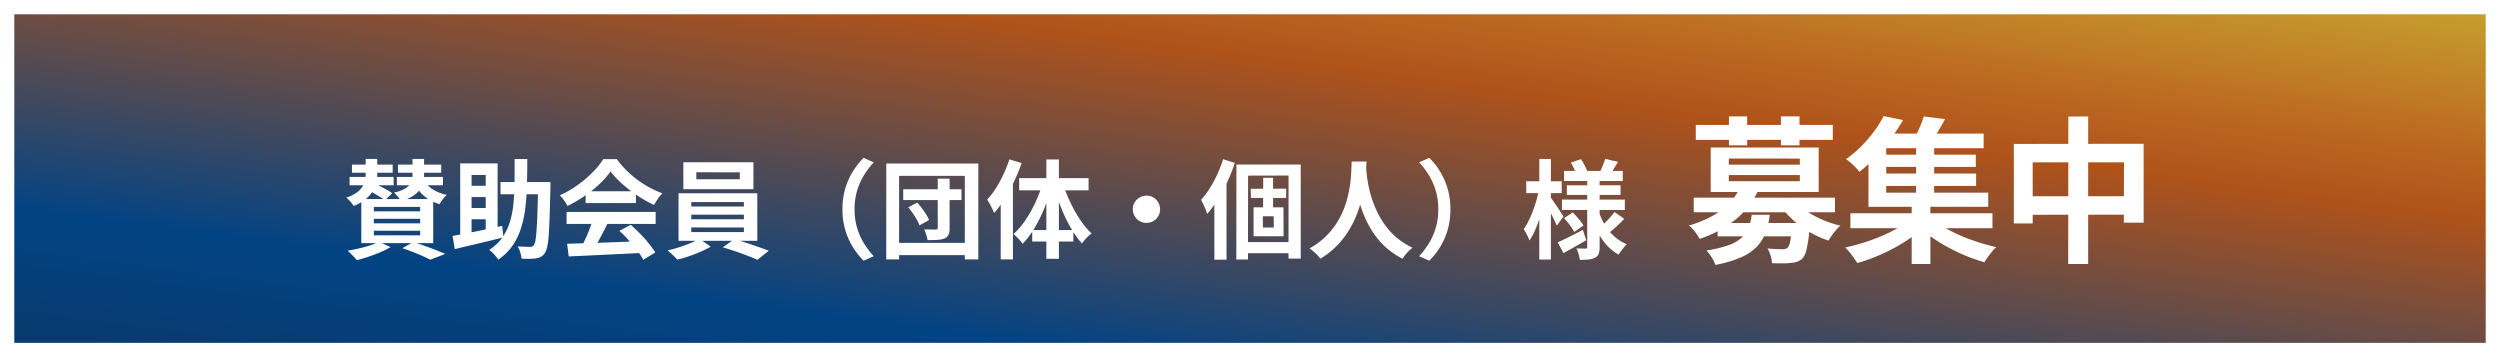
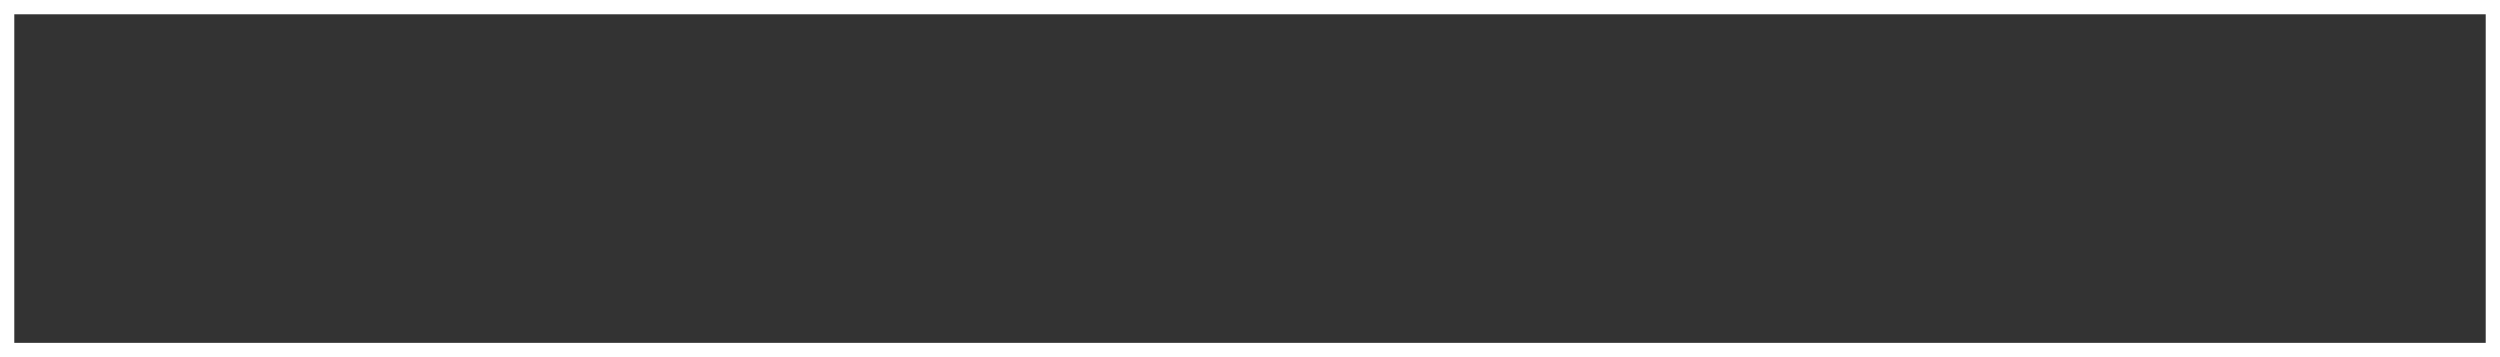
<svg xmlns="http://www.w3.org/2000/svg" width="350" height="50" viewBox="0 0 350 50">
  <rect x="0" y="0" width="350" height="50" fill="#333333" stroke="none" />
  <defs>
    <linearGradient id="linear-gradient" x1="1.034" x2="-0.084" y2="1.196" gradientUnits="objectBoundingBox">
      <stop offset="0" stop-color="#c8aa30" />
      <stop offset="0.197" stop-color="#bc6a21" />
      <stop offset="0.293" stop-color="#af521a" />
      <stop offset="0.69" stop-color="#024384" />
      <stop offset="0.959" stop-color="#0c3560" />
      <stop offset="1" />
    </linearGradient>
  </defs>
  <g id="グループ_37097" data-name="グループ 37097" transform="translate(-689 21191)">
    <g id="長方形_29681" data-name="長方形 29681" transform="translate(689 -21191)" stroke="#fff" stroke-width="2" fill="url(#linear-gradient)">
-       <rect width="350" height="50" stroke="none" />
      <rect x="1" y="1" width="348" height="48" fill="none" />
    </g>
-     <path id="パス_57011" data-name="パス 57011" d="M-28.534-3.784h11.352v1.87H-28.534Zm-3.344-3.542H-12.1V-5.28H-31.878Zm6.424-1.342,2.574.4a11.99,11.99,0,0,1-2.992,3.883,15.867,15.867,0,0,1-5.192,2.827,4.372,4.372,0,0,0-.385-.649,8.282,8.282,0,0,0-.55-.7,2.93,2.93,0,0,0-.561-.517A16.081,16.081,0,0,0-29.139-4.84a9.659,9.659,0,0,0,2.321-1.793A7.39,7.39,0,0,0-25.454-8.668Zm7.964,2.024a7.411,7.411,0,0,0,1.595,1.331A14.407,14.407,0,0,0-13.75-4.191a14.538,14.538,0,0,0,2.4.781,5.39,5.39,0,0,0-.6.616q-.319.374-.594.759t-.473.715a13.682,13.682,0,0,1-2.5-1.111,13.7,13.7,0,0,1-2.244-1.584A12.476,12.476,0,0,1-19.536-5.9Zm-.616,2.86h2.486l-.011.33q-.011.33-.033.55a22.288,22.288,0,0,1-.4,2.739,3.114,3.114,0,0,1-.594,1.353,2.344,2.344,0,0,1-.748.451,2.979,2.979,0,0,1-.88.165A7.53,7.53,0,0,1-19.4,1.87q-.7,0-1.518-.022a4.418,4.418,0,0,0-.2-1.067,4.075,4.075,0,0,0-.44-1q.66.066,1.254.088t.88.022a1.05,1.05,0,0,0,.682-.2,1.848,1.848,0,0,0,.374-.924A18.3,18.3,0,0,0-18.106-3.5ZM-23.76-4.928h2.53a11.448,11.448,0,0,1-.583,2.475,5.743,5.743,0,0,1-1.21,1.969,6.868,6.868,0,0,1-2.211,1.5A16.93,16.93,0,0,1-28.842,2.09a5.267,5.267,0,0,0-.528-1.067A5.3,5.3,0,0,0-30.1.066a16.6,16.6,0,0,0,3.113-.748,5.484,5.484,0,0,0,1.837-1.056,3.679,3.679,0,0,0,.957-1.408A8.136,8.136,0,0,0-23.76-4.928Zm-7.832-12.584h19.184v2.09H-31.592ZM-26.95-18.7H-24.4v4.048H-26.95Zm7.282,0h2.6v4.048h-2.6Zm-7.3,8.206v.858h9.944v-.858Zm0-2.31v.858h9.944V-12.8Zm-2.53-1.54h15.114v6.226H-29.5Zm19.558,9.2H9.944v2.09H-9.944Zm4.224-8.206H7.612v1.716H-5.72Zm0,2.64H7.656v1.738H-5.72ZM-6.248-16.3H8.712v2.046H-6.248Zm5.5,1.3h2.53v7.722H-.748Zm-.616,8.448H1.254V1.958H-1.364Zm-.22,2.266L.4-3.3a16.729,16.729,0,0,1-1.925,1.6A21.075,21.075,0,0,1-3.872-.253,26.852,26.852,0,0,1-6.424.946a23.975,23.975,0,0,1-2.552.88q-.308-.484-.792-1.133a8.215,8.215,0,0,0-.9-1.045q1.254-.264,2.552-.671T-5.6-1.947A20.83,20.83,0,0,0-3.344-3.058,10.847,10.847,0,0,0-1.584-4.29Zm3.146-.066A11.508,11.508,0,0,0,3.289-3.124a19.228,19.228,0,0,0,2.2,1.111q1.2.517,2.475.924T10.472-.4a4.517,4.517,0,0,0-.594.627q-.308.385-.594.781a8.07,8.07,0,0,0-.462.7A23.263,23.263,0,0,1,6.281.836,26.116,26.116,0,0,1,3.773-.352a22.918,22.918,0,0,1-2.3-1.419A17.159,17.159,0,0,1-.462-3.344ZM.33-18.7l2.97.374q-.506.968-1.067,1.87T1.21-14.938l-2.332-.44q.4-.726.814-1.65A13.059,13.059,0,0,0,.33-18.7ZM-5.3-18.744l2.728.55q-.748,1.276-1.65,2.53a26.657,26.657,0,0,1-2,2.453A21.025,21.025,0,0,1-8.69-10.934a5.1,5.1,0,0,0-.528-.627q-.33-.341-.693-.66a4.939,4.939,0,0,0-.649-.495,16.667,16.667,0,0,0,2.233-1.9,18.349,18.349,0,0,0,1.771-2.09A14.9,14.9,0,0,0-5.3-18.744ZM-7.414-14.96h2.486v6.93H9.35v1.98H-7.414Zm20.35.11,18.172-.022V-3.828H28.336l.022-8.448H15.576v8.558h-2.64ZM14.3-7.524H29.876L29.9-4.95l-15.6.022Zm6.27-11.154,2.772-.022V1.958H20.548Z" transform="translate(958 -21156)" fill="#fff" />
-     <path id="パス_57010" data-name="パス 57010" d="M-88.725-11.955h5.7v1.14h-5.7Zm6.45,0h6.045v1.14h-6.045Zm-6.78,1.725h6.165v1.17h-6.165Zm6.615,0h6.45v1.17h-6.45Zm-4.365-2.52h1.62v2.145a5.422,5.422,0,0,1-.135,1.177,3.966,3.966,0,0,1-.5,1.2,4.416,4.416,0,0,1-1,1.117,6.631,6.631,0,0,1-1.665.945,4.437,4.437,0,0,0-.472-.615,5.243,5.243,0,0,0-.562-.555,5.205,5.205,0,0,0,1.447-.7,3.084,3.084,0,0,0,.818-.848,2.755,2.755,0,0,0,.36-.885,4.254,4.254,0,0,0,.09-.847Zm6.555,0h1.62v2.34a3.833,3.833,0,0,1-.15,1.073,2.868,2.868,0,0,1-.518.982,3.734,3.734,0,0,1-.99.848,6.321,6.321,0,0,1-1.567.652,4.838,4.838,0,0,0-.443-.608,5.211,5.211,0,0,0-.548-.577,5.536,5.536,0,0,0,1.35-.443,2.657,2.657,0,0,0,.788-.578,1.613,1.613,0,0,0,.368-.667,2.755,2.755,0,0,0,.09-.682Zm-6.4,4.275.975-.9q.42.2.9.45t.93.5a6.418,6.418,0,0,1,.75.473l-1.02.99a5.79,5.79,0,0,0-.7-.488q-.435-.262-.915-.54T-86.655-8.475Zm7.95-1.32A3.889,3.889,0,0,0-77.43-8.5a5.559,5.559,0,0,0,1.98.772A4.126,4.126,0,0,0-76-7.11a6.023,6.023,0,0,0-.458.69,5.68,5.68,0,0,1-2.19-1.162A5.861,5.861,0,0,1-80.07-9.45Zm-6.96,5.43v.63h6.48v-.63Zm0,1.665v.645h6.48V-2.7Zm0-3.33v.615h6.48V-6.03Zm-1.755-1.1h10.065V-.96H-87.42Zm5.76,6.87,1.5-.855q.8.24,1.628.54t1.583.593q.75.293,1.275.533l-2.1.81A18.522,18.522,0,0,0-79.463.578Q-80.52.135-81.66-.255Zm-3.285-.885,1.62.735a11.1,11.1,0,0,1-1.425.72q-.81.345-1.665.63t-1.62.48q-.15-.18-.39-.428L-88.9.5a4.147,4.147,0,0,0-.435-.4q.78-.135,1.6-.323t1.552-.428A9.206,9.206,0,0,0-84.945-1.14Zm17.01-8.37h6V-7.8h-6Zm5.28,0h1.71v.81q-.06,2.325-.112,3.938t-.127,2.67a11.271,11.271,0,0,1-.21,1.643,2.7,2.7,0,0,1-.315.855,1.693,1.693,0,0,1-.548.54,2.009,2.009,0,0,1-.7.225,6.54,6.54,0,0,1-.922.067q-.548.007-1.117-.023A3.625,3.625,0,0,0-65.16.353,3.25,3.25,0,0,0-65.535-.5q.555.03,1.02.045t.705.015a.853.853,0,0,0,.322-.053.546.546,0,0,0,.233-.2,1.656,1.656,0,0,0,.225-.7q.09-.532.158-1.515t.12-2.52q.052-1.537.1-3.712Zm-3.3-3.225h1.77q0,1.875-.045,3.6t-.233,3.262A15.6,15.6,0,0,1-65.077-3,9.013,9.013,0,0,1-66.27-.57a7.559,7.559,0,0,1-1.98,1.92,4.421,4.421,0,0,0-.562-.727,4.9,4.9,0,0,0-.7-.638A6.627,6.627,0,0,0-67.7-1.71a7.666,7.666,0,0,0,1.058-2.145,12.875,12.875,0,0,0,.517-2.573q.143-1.388.158-2.97T-65.955-12.735Zm-7.62.615h5.235v9.8H-70V-10.5h-1.98v9.12h-1.59ZM-74.64-1.965l2-.382q1.132-.217,2.415-.487t2.528-.54l.18,1.605q-1.185.3-2.4.593t-2.34.555q-1.125.263-2.07.5Zm1.89-7.02h3.585V-7.41H-72.75Zm0,3.105h3.585V-4.3H-72.75ZM-58.6-.87q1.335-.045,3.1-.1T-51.8-1.1l3.832-.15-.06,1.65q-1.83.1-3.713.188T-55.32.758q-1.7.083-3.06.142Zm-.075-4.455h12.465v1.68H-58.68Zm2.67-2.895h7.035v1.65H-56.01Zm.99,3.99,2.055.555q-.345.705-.728,1.432t-.75,1.388q-.367.66-.7,1.17L-56.715-.21q.3-.555.63-1.253t.607-1.425Q-55.2-3.615-55.02-4.23Zm3.735,1.545,1.575-.84q.675.585,1.335,1.26T-47.16-.908a11.3,11.3,0,0,1,.9,1.253l-1.68,1.02A9.189,9.189,0,0,0-48.787.083q-.548-.713-1.2-1.448A17.161,17.161,0,0,0-51.285-2.685ZM-52.515-11A11.638,11.638,0,0,1-54.06-9.248a17.5,17.5,0,0,1-2.1,1.688,18.047,18.047,0,0,1-2.4,1.395,2.737,2.737,0,0,0-.278-.5q-.187-.277-.39-.54a4.751,4.751,0,0,0-.4-.458A13.918,13.918,0,0,0-57.15-9.083a16.147,16.147,0,0,0,2.123-1.8,11.006,11.006,0,0,0,1.493-1.838h1.89a13.105,13.105,0,0,0,1.335,1.56,13.653,13.653,0,0,0,1.56,1.342,14.318,14.318,0,0,0,1.7,1.08,13.685,13.685,0,0,0,1.778.8,5.1,5.1,0,0,0-.63.78q-.3.45-.54.855a17.687,17.687,0,0,1-2.28-1.29,19.272,19.272,0,0,1-2.152-1.65A11.689,11.689,0,0,1-52.515-11Zm12,.12V-9.9h6.09v-.975Zm-1.815-1.4h9.81v3.765h-9.81Zm1.11,7.335v.645h7.365v-.645Zm0,1.785v.645h7.365V-3.15Zm0-3.555v.63h7.365v-.63Zm-1.785-1.23H-31.98v6.66H-43.005ZM-40.1-1.59l1.59,1.125a11.783,11.783,0,0,1-1.4.705q-.8.345-1.65.638a16.648,16.648,0,0,1-1.612.472q-.255-.285-.653-.66t-.713-.63q.795-.18,1.635-.45t1.59-.585A7.981,7.981,0,0,0-40.1-1.59ZM-36.81-.375-35.22-1.5q.8.195,1.68.487t1.718.585q.832.293,1.447.533l-1.59,1.275q-.585-.27-1.417-.593T-35.107.165Q-36-.135-36.81-.375ZM-20.055-5.7a10.1,10.1,0,0,1,.405-2.94,9.739,9.739,0,0,1,1.08-2.4A10.768,10.768,0,0,1-17.1-12.9l1.425.63a11.042,11.042,0,0,0-1.358,1.778A9.166,9.166,0,0,0-18-8.325,9.006,9.006,0,0,0-18.36-5.7,9.027,9.027,0,0,0-18-3.082a8.988,8.988,0,0,0,.968,2.167A11.814,11.814,0,0,0-15.675.87L-17.1,1.5A10.768,10.768,0,0,1-18.57-.36a9.739,9.739,0,0,1-1.08-2.4A10.1,10.1,0,0,1-20.055-5.7Zm8.505-2.8h8.16V-6.99h-8.16ZM-6.72-9.99h1.665v6.9a2.413,2.413,0,0,1-.15.952,1.03,1.03,0,0,1-.555.518,3.014,3.014,0,0,1-.975.2q-.585.037-1.41.037a4.966,4.966,0,0,0-.18-.75,5.664,5.664,0,0,0-.285-.75q.495.015.975.015H-7a.352.352,0,0,0,.225-.053.264.264,0,0,0,.06-.2Zm-4.125,4.02L-9.6-6.645a8.236,8.236,0,0,1,.668.8q.322.435.592.863a4.387,4.387,0,0,1,.405.788l-1.335.75a5.057,5.057,0,0,0-.368-.788A10.481,10.481,0,0,0-10.2-5.13Q-10.515-5.58-10.845-5.97Zm-3.075-6.135H-1.035V1.32h-1.89v-11.7h-9.2V1.32h-1.8ZM-12.855-1H-2.2V.72h-10.65ZM3.315-12.69l1.71.525A25,25,0,0,1,3.983-9.623a24.416,24.416,0,0,1-1.32,2.43A15.158,15.158,0,0,1,1.185-5.175Q1.095-5.4.923-5.753T.555-6.465A5.177,5.177,0,0,0,.2-7.05a10.9,10.9,0,0,0,1.223-1.6A17.514,17.514,0,0,0,2.483-10.59,17.8,17.8,0,0,0,3.315-12.69ZM2.1-8.535l1.71-1.71V1.32H2.1Zm6.39-4.14h1.755V1.23H8.49Zm-3.81,2.61H14.4v1.71H4.68ZM6.51-2.79h5.76v1.6H6.51Zm4.38-6.315A18.613,18.613,0,0,0,11.9-6.563,18.3,18.3,0,0,0,13.26-4.178,11.292,11.292,0,0,0,14.82-2.31a5.6,5.6,0,0,0-.713.63,5.365,5.365,0,0,0-.637.765,13.044,13.044,0,0,1-1.545-2.16A20.517,20.517,0,0,1,10.605-5.8,29.689,29.689,0,0,1,9.6-8.745Zm-2.955-.15L9.24-8.9a25.608,25.608,0,0,1-1.035,3.06A20.5,20.5,0,0,1,6.825-3.06,12.051,12.051,0,0,1,5.175-.87q-.15-.21-.375-.473t-.472-.5a5.269,5.269,0,0,0-.443-.39,10.043,10.043,0,0,0,1.643-1.9,17.665,17.665,0,0,0,1.395-2.46A18.467,18.467,0,0,0,7.935-9.255ZM22.5-7.605a1.717,1.717,0,0,1,.968.247,2,2,0,0,1,.683.69,1.852,1.852,0,0,1,.255.968,1.724,1.724,0,0,1-.247.96,1.982,1.982,0,0,1-.69.69A1.852,1.852,0,0,1,22.5-3.8a1.724,1.724,0,0,1-.96-.248,1.943,1.943,0,0,1-.69-.7A1.876,1.876,0,0,1,20.6-5.7a1.717,1.717,0,0,1,.247-.968,1.963,1.963,0,0,1,.7-.682A1.876,1.876,0,0,1,22.5-7.605ZM35.1-11.97h9V1.2H42.39L42.4-10.425l-5.67.015L36.72,1.32l-1.635.015Zm2.01,3.4,4.95-.015v1.3H37.125ZM35.925-1.11h7.29L43.23.45H35.94Zm2.925-9h1.38V-5.3l-1.4.015Zm-.06,5.385.015,1.575h1.53L40.32-4.725ZM37.5-5.97h4.185L41.7-1.92H37.5Zm-4.26-6.735,1.635.51a23.575,23.575,0,0,1-1.028,2.6A23.211,23.211,0,0,1,32.52-7.118,15.182,15.182,0,0,1,31-5.055a5.609,5.609,0,0,0-.21-.6q-.15-.375-.33-.75T30.15-7.02a11.388,11.388,0,0,0,1.208-1.605,16.922,16.922,0,0,0,1.058-1.957A18.615,18.615,0,0,0,33.24-12.705ZM32.01-8.58l1.7-1.7V1.35l-1.7.015Zm19.23-3.81h2.07q-.03.63-.1,1.62t-.278,2.2a19.808,19.808,0,0,1-.608,2.527,14.964,14.964,0,0,1-1.1,2.633,12.569,12.569,0,0,1-1.77,2.505,11.5,11.5,0,0,1-2.6,2.123A4.857,4.857,0,0,0,46.193.48a7.6,7.6,0,0,0-.862-.705,10.462,10.462,0,0,0,2.52-1.92,10.8,10.8,0,0,0,1.665-2.273,11.937,11.937,0,0,0,.99-2.4A16.739,16.739,0,0,0,51-9.105a19.084,19.084,0,0,0,.18-1.935Q51.21-11.9,51.24-12.39Zm1.995.4q.015.285.06.9t.18,1.47a16.637,16.637,0,0,0,.413,1.852,14.986,14.986,0,0,0,.743,2.048A12.759,12.759,0,0,0,55.785-3.66,9.881,9.881,0,0,0,57.458-1.8a10.127,10.127,0,0,0,2.3,1.485,4.828,4.828,0,0,0-.8.735,5.616,5.616,0,0,0-.592.8A10.267,10.267,0,0,1,55.958-.428,11.015,11.015,0,0,1,54.2-2.5,14.046,14.046,0,0,1,53-4.77a17.423,17.423,0,0,1-.773-2.273A21.144,21.144,0,0,1,51.78-9.12q-.15-.96-.2-1.665t-.083-1.02ZM65.055-5.7a10.1,10.1,0,0,1-.4,2.94,9.914,9.914,0,0,1-1.073,2.4A10.122,10.122,0,0,1,62.1,1.5L60.675.87A11.814,11.814,0,0,0,62.033-.915,8.988,8.988,0,0,0,63-3.082,9.027,9.027,0,0,0,63.36-5.7,9.006,9.006,0,0,0,63-8.325a9.166,9.166,0,0,0-.967-2.168,11.042,11.042,0,0,0-1.358-1.778L62.1-12.9a10.122,10.122,0,0,1,1.478,1.86,9.914,9.914,0,0,1,1.073,2.4A10.1,10.1,0,0,1,65.055-5.7ZM80.97-11.07h8.22v1.41H80.97Zm.39,2.01h7.515v1.35H81.36Zm-.69,2h8.805V-5.6H80.67Zm6.06-5.7,1.8.42q-.315.51-.6.975t-.525.795l-1.395-.4q.195-.39.4-.9T86.73-12.765Zm-4.815.525,1.425-.48q.255.39.5.855a4.682,4.682,0,0,1,.353.81l-1.5.54a5.407,5.407,0,0,0-.315-.84A8.039,8.039,0,0,0,81.915-12.24Zm6.12,6.915,1.365.96q-.5.525-1.058,1.035t-1,.87L86.19-3.33q.285-.255.63-.6t.668-.712Q87.81-5.01,88.035-5.325Zm-7.065.87,1.215-.81q.405.4.84.923a6.583,6.583,0,0,1,.66.908l-1.29.9a7.367,7.367,0,0,0-.615-.952A9.722,9.722,0,0,0,80.97-4.455ZM80.085-1.08q.69-.3,1.62-.765t1.9-.975l.465,1.455Q83.28-.9,82.44-.428T80.88.435Zm4.125-9.03h1.74V-.435a2.88,2.88,0,0,1-.127.953.991.991,0,0,1-.5.548,2.3,2.3,0,0,1-.908.262q-.533.053-1.237.053A5.42,5.42,0,0,0,83,.555a4.252,4.252,0,0,0-.3-.78q.39.015.772.023t.5.007a.238.238,0,0,0,.195-.06A.33.33,0,0,0,84.21-.45Zm1.635,4.785a9.6,9.6,0,0,0,.885,1.89,6.768,6.768,0,0,0,1.305,1.56A6,6,0,0,0,89.76-.81a4.351,4.351,0,0,0-.4.427q-.218.263-.42.533a3.9,3.9,0,0,0-.323.5A6.217,6.217,0,0,1,86.887-.743a9.148,9.148,0,0,1-1.3-1.957,13.619,13.619,0,0,1-.908-2.355Zm-10.17-4.3H80.64v1.665H75.675Zm1.83-3.12h1.62V1.335H77.5Zm-.03,4.26.99.33q-.15.9-.39,1.853t-.54,1.875a17.886,17.886,0,0,1-.653,1.718,7.853,7.853,0,0,1-.757,1.365,5.905,5.905,0,0,0-.368-.81q-.248-.465-.442-.765A8.2,8.2,0,0,0,76-4.08a15.323,15.323,0,0,0,.615-1.41q.285-.75.5-1.523T77.475-8.49ZM79.05-7.41q.12.15.382.532T80-6.053q.3.443.548.825t.337.532l-.93,1.29q-.135-.315-.345-.765t-.458-.93L78.683-6q-.218-.42-.382-.69Z" transform="translate(827 -21156)" fill="#fff" />
  </g>
</svg>